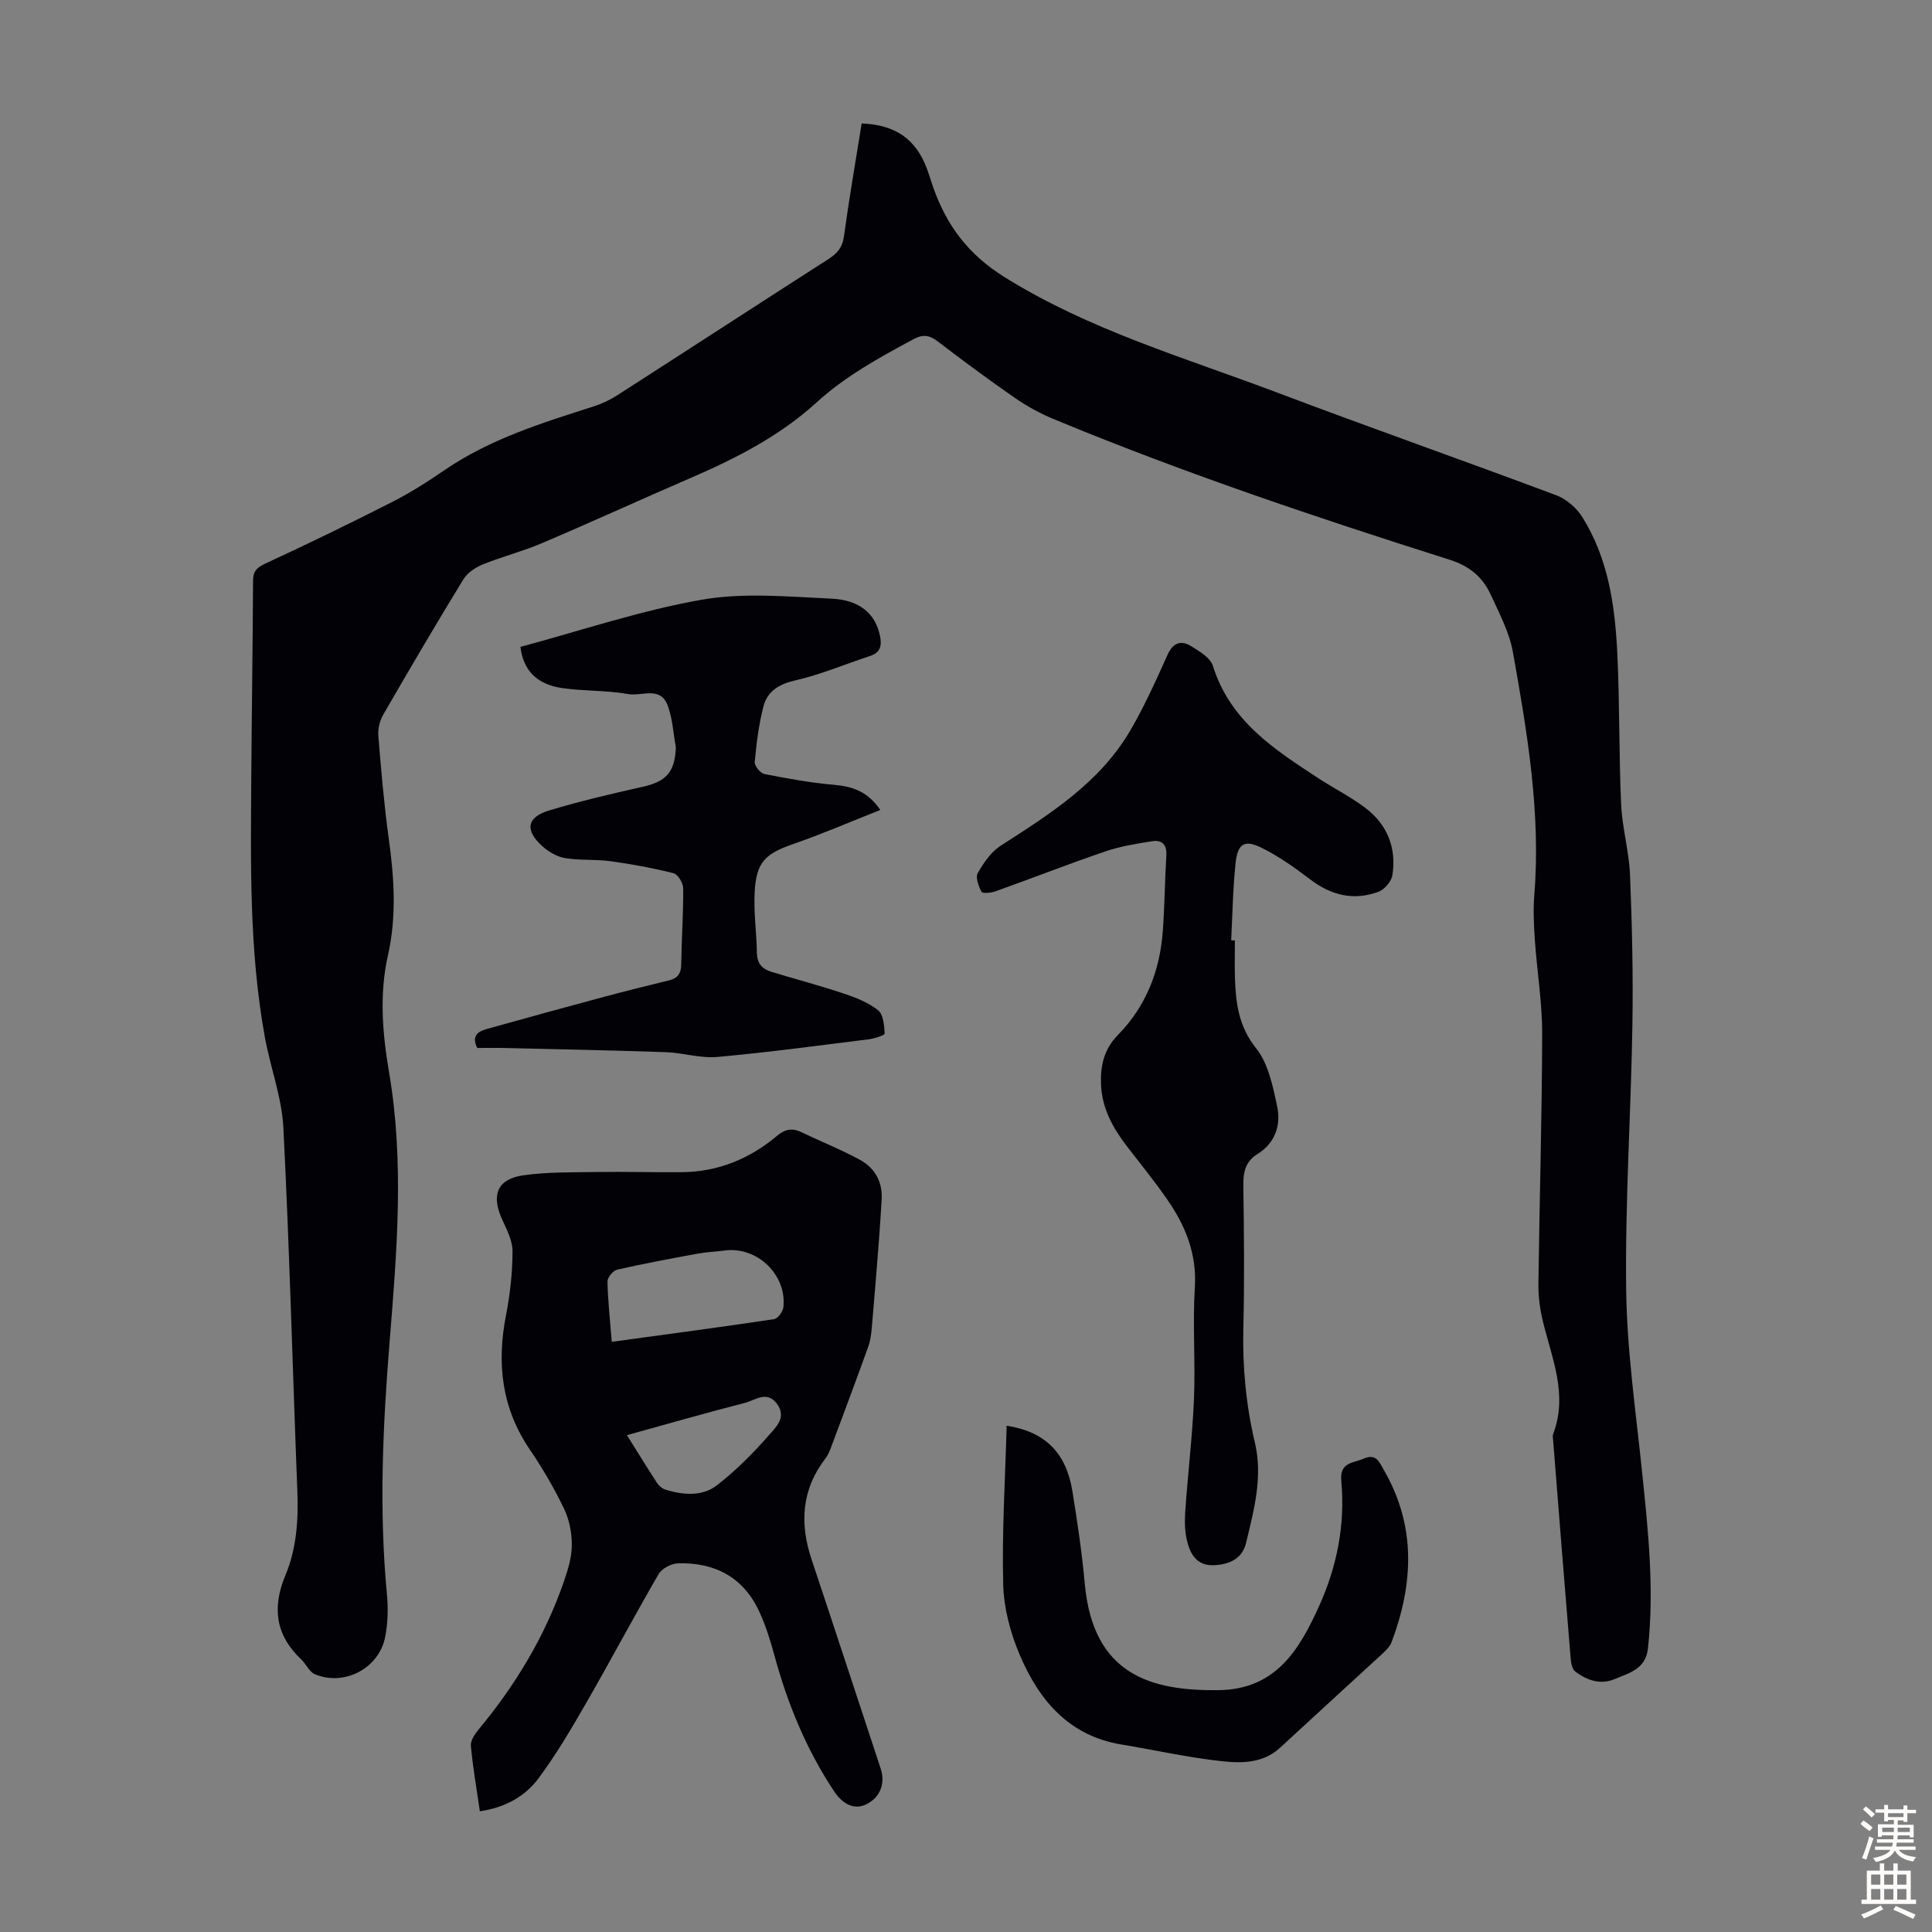
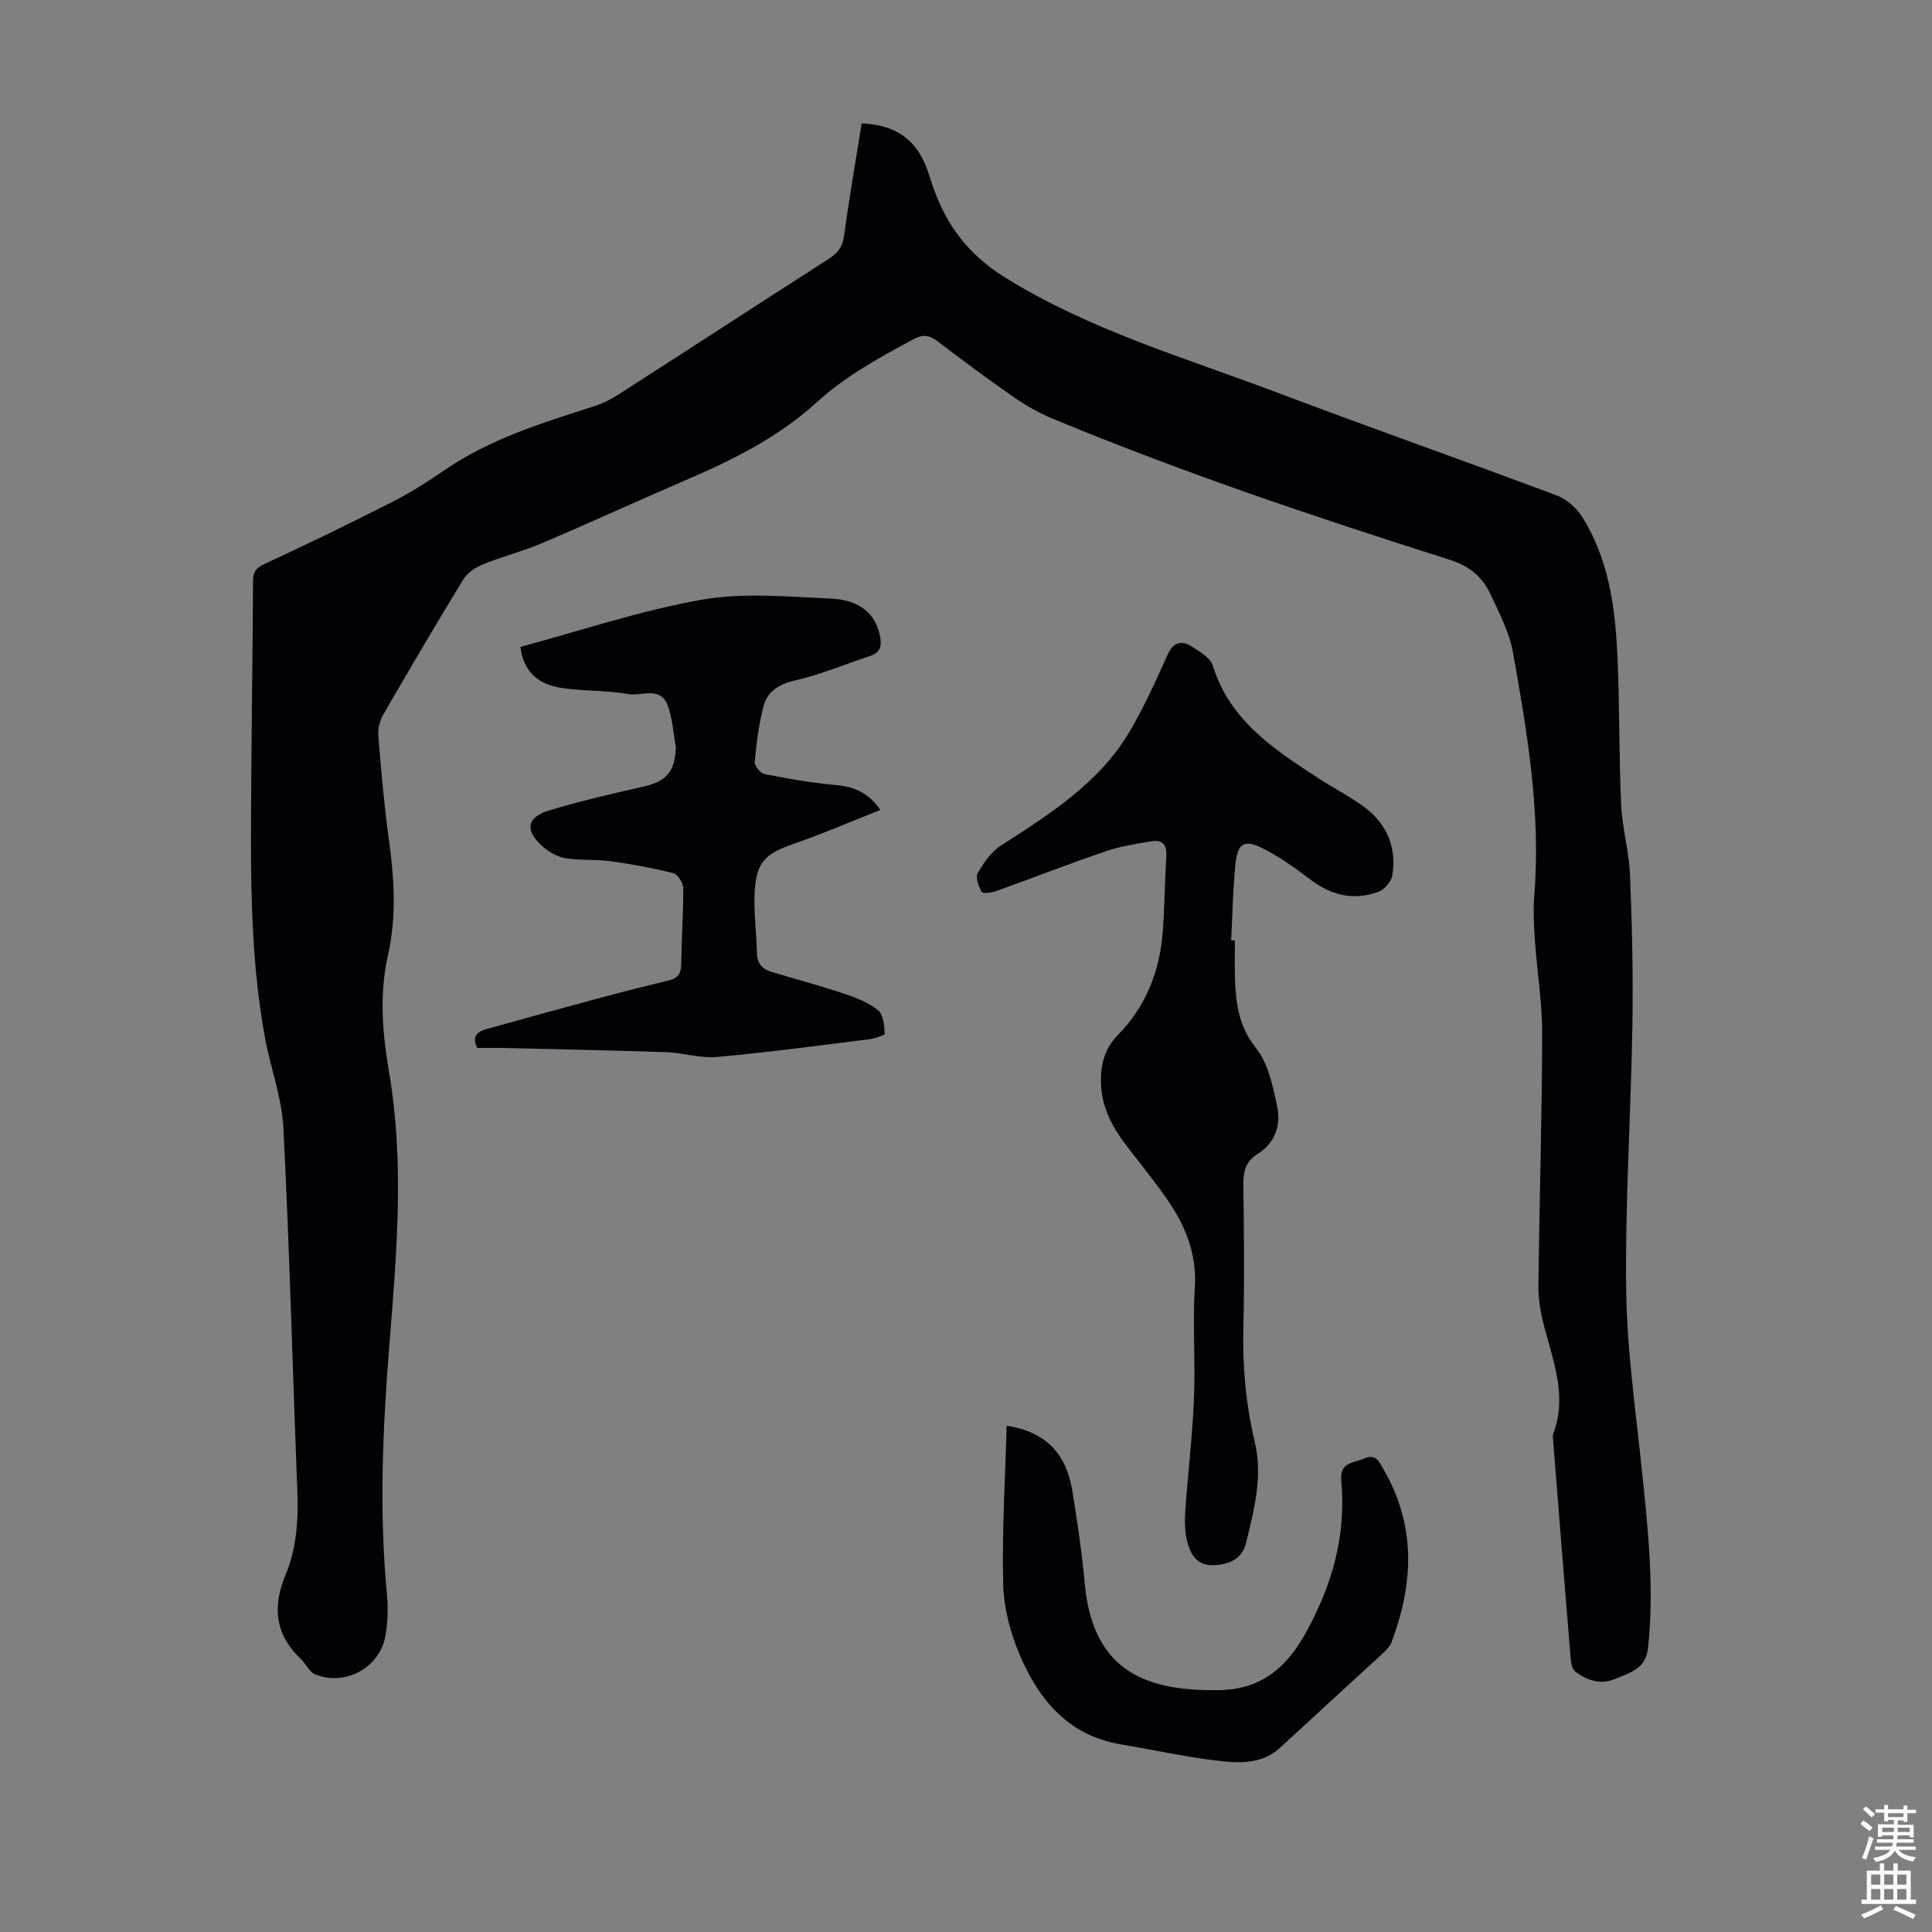
<svg xmlns="http://www.w3.org/2000/svg" enable-background="new 0 0 400 400" viewBox="0 0 400 400">
  <rect x="0" y="0" width="400" height="400" fill="#808080" stroke="none" />
  <g fill="#010106">
    <path d="m178.4 25.56c7.05.27 11.28 3.3 13.55 9.48.46 1.26.83 2.55 1.28 3.81 2.8 7.87 7.23 13.84 14.77 18.54 17.62 10.98 37.28 16.65 56.37 23.87 19.23 7.27 38.64 14.08 57.89 21.3 2.08.78 4.17 2.62 5.36 4.53 5.39 8.61 6.76 18.41 7.23 28.28.5 10.39.32 20.81.79 31.2.22 4.89 1.65 9.73 1.84 14.62.42 10.37.66 20.76.49 31.14-.3 18.24-1.52 36.48-1.29 54.7.16 12.6 2 25.19 3.3 37.77 1.26 12.14 2.55 24.25 1.21 36.49-.47 4.3-3.89 5.08-6.88 6.34-2.95 1.25-5.77.27-8.17-1.57-.64-.49-.88-1.75-.95-2.69-1.25-15.06-2.44-30.12-3.63-45.17-.04-.44-.14-.94.01-1.33 3.13-8.21-.34-15.77-2.18-23.51-.59-2.46-.91-5.05-.88-7.58.22-17.23.74-34.46.78-51.7.02-6.46-1.06-12.92-1.51-19.4-.21-3.11-.37-6.27-.12-9.37 1.38-17.03-1.47-33.69-4.43-50.31-.73-4.09-2.81-7.99-4.57-11.84-1.67-3.65-4.36-5.95-8.51-7.27-27.71-8.78-55.26-18.03-82.13-29.18-2.75-1.14-5.43-2.62-7.87-4.31-5.43-3.76-10.74-7.69-15.98-11.7-1.74-1.33-3.06-1.54-5.07-.46-7.08 3.82-14.04 7.6-20.11 13.14-7.47 6.81-16.48 11.46-25.78 15.48-10.36 4.47-20.62 9.18-31.01 13.6-4 1.7-8.26 2.78-12.29 4.42-1.52.62-3.16 1.74-3.99 3.09-5.66 9.25-11.16 18.61-16.58 28-.72 1.25-1.13 2.95-1.01 4.38.58 7.14 1.19 14.28 2.17 21.37 1.12 8.04 1.63 16.04-.17 24.01-1.84 8.15-1.14 16.31.23 24.33 3.16 18.54 1.61 37.03.12 55.53-1.42 17.54-2.24 35.06-.56 52.63.27 2.86.17 5.85-.37 8.67-1.25 6.5-8.43 10.29-14.54 7.75-1.18-.49-1.84-2.13-2.87-3.1-5.33-5.05-6.03-10.76-3.22-17.47 2.3-5.51 2.68-11.45 2.44-17.45-.98-25.05-1.62-50.11-2.89-75.14-.32-6.27-2.68-12.42-3.82-18.68-3.3-18.06-2.94-36.32-2.82-54.57.09-13.32.3-26.64.36-39.96.01-2 .75-2.76 2.57-3.6 8.8-4.07 17.53-8.31 26.18-12.71 3.78-1.92 7.39-4.22 10.89-6.62 9.47-6.49 20.26-9.79 31.01-13.24 1.68-.54 3.32-1.34 4.8-2.29 14.59-9.37 29.12-18.83 43.71-28.19 1.81-1.16 2.87-2.41 3.18-4.68 1.06-7.74 2.4-15.45 3.67-23.38z" />
-     <path d="m99.35 375.01c-.68-4.7-1.45-9.1-1.86-13.54-.1-1.08.8-2.44 1.59-3.39 7.65-9.2 13.74-19.29 17.66-30.62.83-2.41 1.63-4.99 1.65-7.49.02-2.53-.5-5.29-1.59-7.56-2.02-4.22-4.4-8.32-7.04-12.19-5.88-8.6-6.96-17.88-5-27.89.85-4.37 1.35-8.88 1.35-13.32 0-2.29-1.31-4.64-2.28-6.85-2.12-4.87-.79-8.08 4.55-8.83 5.06-.71 10.24-.6 15.37-.68 5.81-.09 11.62.09 17.43.04 7.45-.07 14.01-2.75 19.66-7.5 1.71-1.44 3.17-1.7 5.11-.77 4.02 1.93 8.18 3.58 12.09 5.71 3.16 1.72 4.75 4.65 4.49 8.39-.19 2.78-.34 5.57-.56 8.35-.47 6-.94 12-1.47 17.99-.12 1.32-.28 2.67-.72 3.91-2.46 6.83-5.01 13.63-7.55 20.44-.35.94-.7 1.93-1.3 2.7-4.97 6.45-5.41 13.46-2.9 20.96 4.81 14.41 9.53 28.85 14.3 43.28 1.03 3.13-.11 6.02-3.01 7.43-2.34 1.14-4.75.11-6.63-2.71-5.75-8.66-9.63-18.12-12.35-28.11-.85-3.11-1.81-6.24-3.17-9.16-3.28-7.07-9.19-10.14-16.78-9.93-1.39.04-3.34 1.05-4.02 2.21-5.11 8.78-9.86 17.76-14.93 26.57-3.11 5.4-6.28 10.81-9.99 15.79-2.79 3.73-6.89 5.99-12.1 6.77zm27.31-97.2c11.52-1.57 22.57-3.04 33.59-4.69.78-.12 1.84-1.54 1.94-2.45.75-6.75-5.45-12.65-12.13-11.77-1.88.25-3.79.32-5.65.66-5.56 1.02-11.12 2.05-16.63 3.31-.85.19-2.02 1.62-2.01 2.46.09 4 .53 7.98.89 12.48zm3.14 19.32c2.2 3.52 4.18 6.75 6.25 9.92.39.59 1.07 1.17 1.73 1.37 3.66 1.12 7.59 1.45 10.64-.9 3.92-3.03 7.48-6.62 10.75-10.35 1.4-1.6 3.75-3.68 1.73-6.48-2.08-2.89-4.53-.79-6.67-.24-8.08 2.07-16.1 4.38-24.43 6.68z" />
    <path d="m255.67 194.71c0 2.57-.07 5.14.01 7.71.17 5.23.74 10.05 4.37 14.59 2.54 3.18 3.48 7.87 4.37 12.05.83 3.89-.4 7.59-4.09 9.88-2.52 1.56-2.95 3.79-2.91 6.57.14 9.85.24 19.7 0 29.55-.19 8 .55 15.84 2.39 23.61 1.68 7.12-.19 14-1.84 20.82-.76 3.15-3.33 4.43-6.65 4.57-3.32.13-4.69-1.99-5.41-4.48-.6-2.07-.67-4.39-.52-6.57.52-7.78 1.48-15.54 1.81-23.33.32-7.71-.3-15.47.18-23.16.43-6.94-1.94-12.72-5.69-18.14-2.6-3.77-5.5-7.33-8.3-10.96-2.92-3.78-5.2-7.85-5.43-12.75-.18-3.9.56-7.41 3.52-10.42 5.79-5.9 8.65-13.23 9.26-21.4.39-5.24.42-10.51.74-15.75.14-2.26-.95-3.25-2.93-2.94-3.28.52-6.62 1.06-9.75 2.13-7.61 2.6-15.1 5.53-22.67 8.24-.92.33-2.7.5-2.91.11-.62-1.14-1.3-2.98-.79-3.87 1.21-2.13 2.76-4.39 4.76-5.68 10.2-6.56 20.49-13.02 26.81-23.83 2.92-5 5.32-10.33 7.7-15.63 1.15-2.57 2.79-3.16 4.93-1.84 1.72 1.06 3.97 2.4 4.49 4.08 3.57 11.45 12.8 17.36 22.01 23.37 3.18 2.07 6.62 3.79 9.62 6.08 4.52 3.46 6.42 8.3 5.52 13.92-.21 1.28-1.63 2.93-2.87 3.39-5.12 1.9-9.79.75-14.15-2.57-3.18-2.42-6.49-4.78-10.05-6.53-3.53-1.75-4.95-.88-5.38 3.11-.57 5.32-.64 10.69-.92 16.04.26.02.52.02.77.03z" />
    <path d="m107.75 133.93c12.46-3.34 24.82-7.53 37.52-9.76 8.68-1.53 17.86-.63 26.79-.23 6.02.26 9.18 3.19 10.12 7.65.42 1.99.17 3.5-2.04 4.22-5.17 1.7-10.24 3.86-15.52 5.07-3.38.78-5.74 2.25-6.55 5.36-.98 3.75-1.45 7.65-1.81 11.52-.08.79 1.16 2.33 1.99 2.49 4.77.94 9.59 1.82 14.43 2.24 3.79.33 6.94 1.34 9.58 5.2-6.13 2.42-11.94 4.94-17.91 7.01-5.88 2.04-7.75 3.71-8.1 9.93-.24 4.21.39 8.45.46 12.69.04 2.16 1.11 3.32 2.98 3.88 5.01 1.52 10.08 2.86 15.04 4.52 2.49.83 5.08 1.85 7.08 3.46 1.09.88 1.26 3.15 1.35 4.82.02.34-2.14 1.03-3.34 1.18-10.43 1.3-20.85 2.71-31.32 3.65-3.49.31-7.08-.86-10.63-.99-11.06-.38-22.12-.6-33.18-.86-2-.05-4-.01-5.88-.01-1.24-2.47.14-3.41 1.88-3.9 8.16-2.29 16.34-4.53 24.53-6.73 4.42-1.19 8.87-2.28 13.31-3.37 1.79-.44 2.49-1.42 2.51-3.31.07-5.26.45-10.51.41-15.76-.01-1.08-1.1-2.88-2-3.11-4.3-1.08-8.68-1.89-13.07-2.49-3.08-.42-6.27-.13-9.33-.63-1.66-.27-3.39-1.26-4.68-2.4-3.74-3.29-3.36-6.05 1.25-7.45 6.39-1.94 12.92-3.46 19.44-4.92 4.7-1.06 6.54-2.89 6.84-7.63.01-.22.05-.45.01-.67-.55-2.96-.66-6.1-1.79-8.82-1.53-3.67-5.33-1.61-8.04-2.08-4.49-.79-9.15-.59-13.68-1.24-5.29-.77-8.07-3.69-8.65-8.53z" />
    <path d="m208.42 295.18c7.97 1.24 12.31 5.61 13.6 13.5 1.04 6.4 1.99 12.83 2.58 19.28 1.73 18.82 13.73 22.14 27.68 21.97 11.9-.15 16.75-8.4 20.85-17.46 3.69-8.16 5.4-16.86 4.57-25.82-.37-3.98 2.44-3.69 4.63-4.65 2.64-1.16 3.26.76 4.21 2.4 6.69 11.58 6.1 23.5 1.58 35.57-.33.88-1.1 1.67-1.82 2.33-7.08 6.53-14.2 13-21.27 19.54-3.5 3.24-7.92 3.24-12.04 2.8-6.98-.75-13.87-2.31-20.81-3.46-10.94-1.8-17.11-9.24-21.09-18.64-1.93-4.54-3.27-9.66-3.39-14.55-.27-10.84.41-21.69.72-32.81z" />
  </g>
  <path d="m385.2 377.6.6-.7c.6.4 1.3.9 1.9 1.5l-.6.7c-.8-.5-1.4-1-1.9-1.5zm.3 7.1c.6-1.4 1.1-2.9 1.5-4.5.3.1.6.3.9.4-.5 1.4-1 2.9-1.5 4.4zm.2-10.1.6-.6c.7.5 1.3 1.1 1.9 1.6l-.7.7c-.6-.6-1.2-1.2-1.8-1.7zm8.4-.8h.8v.9h1.8v.7h-1.8v1.8h-.8v-.3h-1.2v.9h3.3v2.6h-.8v-.4h-2.5c0 .3 0 .6-.1.8h3.4v.7h-3.5c0 .3-.1.6-.1.8h4v.7h-3.5c.7.9 1.9 1.3 3.6 1.5-.2.2-.4.5-.6.9-1.9-.3-3.2-1.1-3.8-2.3-.5 1.1-1.8 2-3.9 2.4-.2-.3-.4-.5-.6-.8 1.9-.4 3.1-.9 3.6-1.7h-3.2v-.7h3.5c.1-.2.1-.5.2-.8h-3.3v-.7h3.4c0-.2 0-.5 0-.8h-2.4v.3h-.8v-2.6h3.3v-.9h-1.2v.3h-.8v-1.8h-1.8v-.7h1.8v-.9h.8v.9h3.2zm-4.4 5.5h2.4c0-.3 0-.6 0-.9h-2.4zm1.2-3.1h3.2v-.8h-3.2zm4.4 2.2h-2.4v.9h2.5v-.9z" fill="#fcfbfa" />
  <path d="m389.2 385.8h.9v1.5h1.9v-1.5h.9v1.5h2.7v6h1.1v.9h-11.3v-.9h1.1v-6h2.7zm.2 8.7.5.8c-1.2.6-2.5 1.3-4 1.9-.2-.3-.3-.6-.6-.8 1.6-.6 3-1.3 4.1-1.9zm-2-4.3h1.9v-2.1h-1.9zm0 3.1h1.9v-2.2h-1.9zm2.7-3.1h1.9v-2.1h-1.9zm0 3.1h1.9v-2.2h-1.9zm2.4 1.3c1.4.6 2.7 1.2 4.1 1.8l-.5.9c-1.5-.7-2.8-1.4-4.1-1.9zm2.2-6.5h-1.9v2.1h1.9zm-1.9 5.2h1.9v-2.2h-1.9z" fill="#fcfbfa" />
</svg>